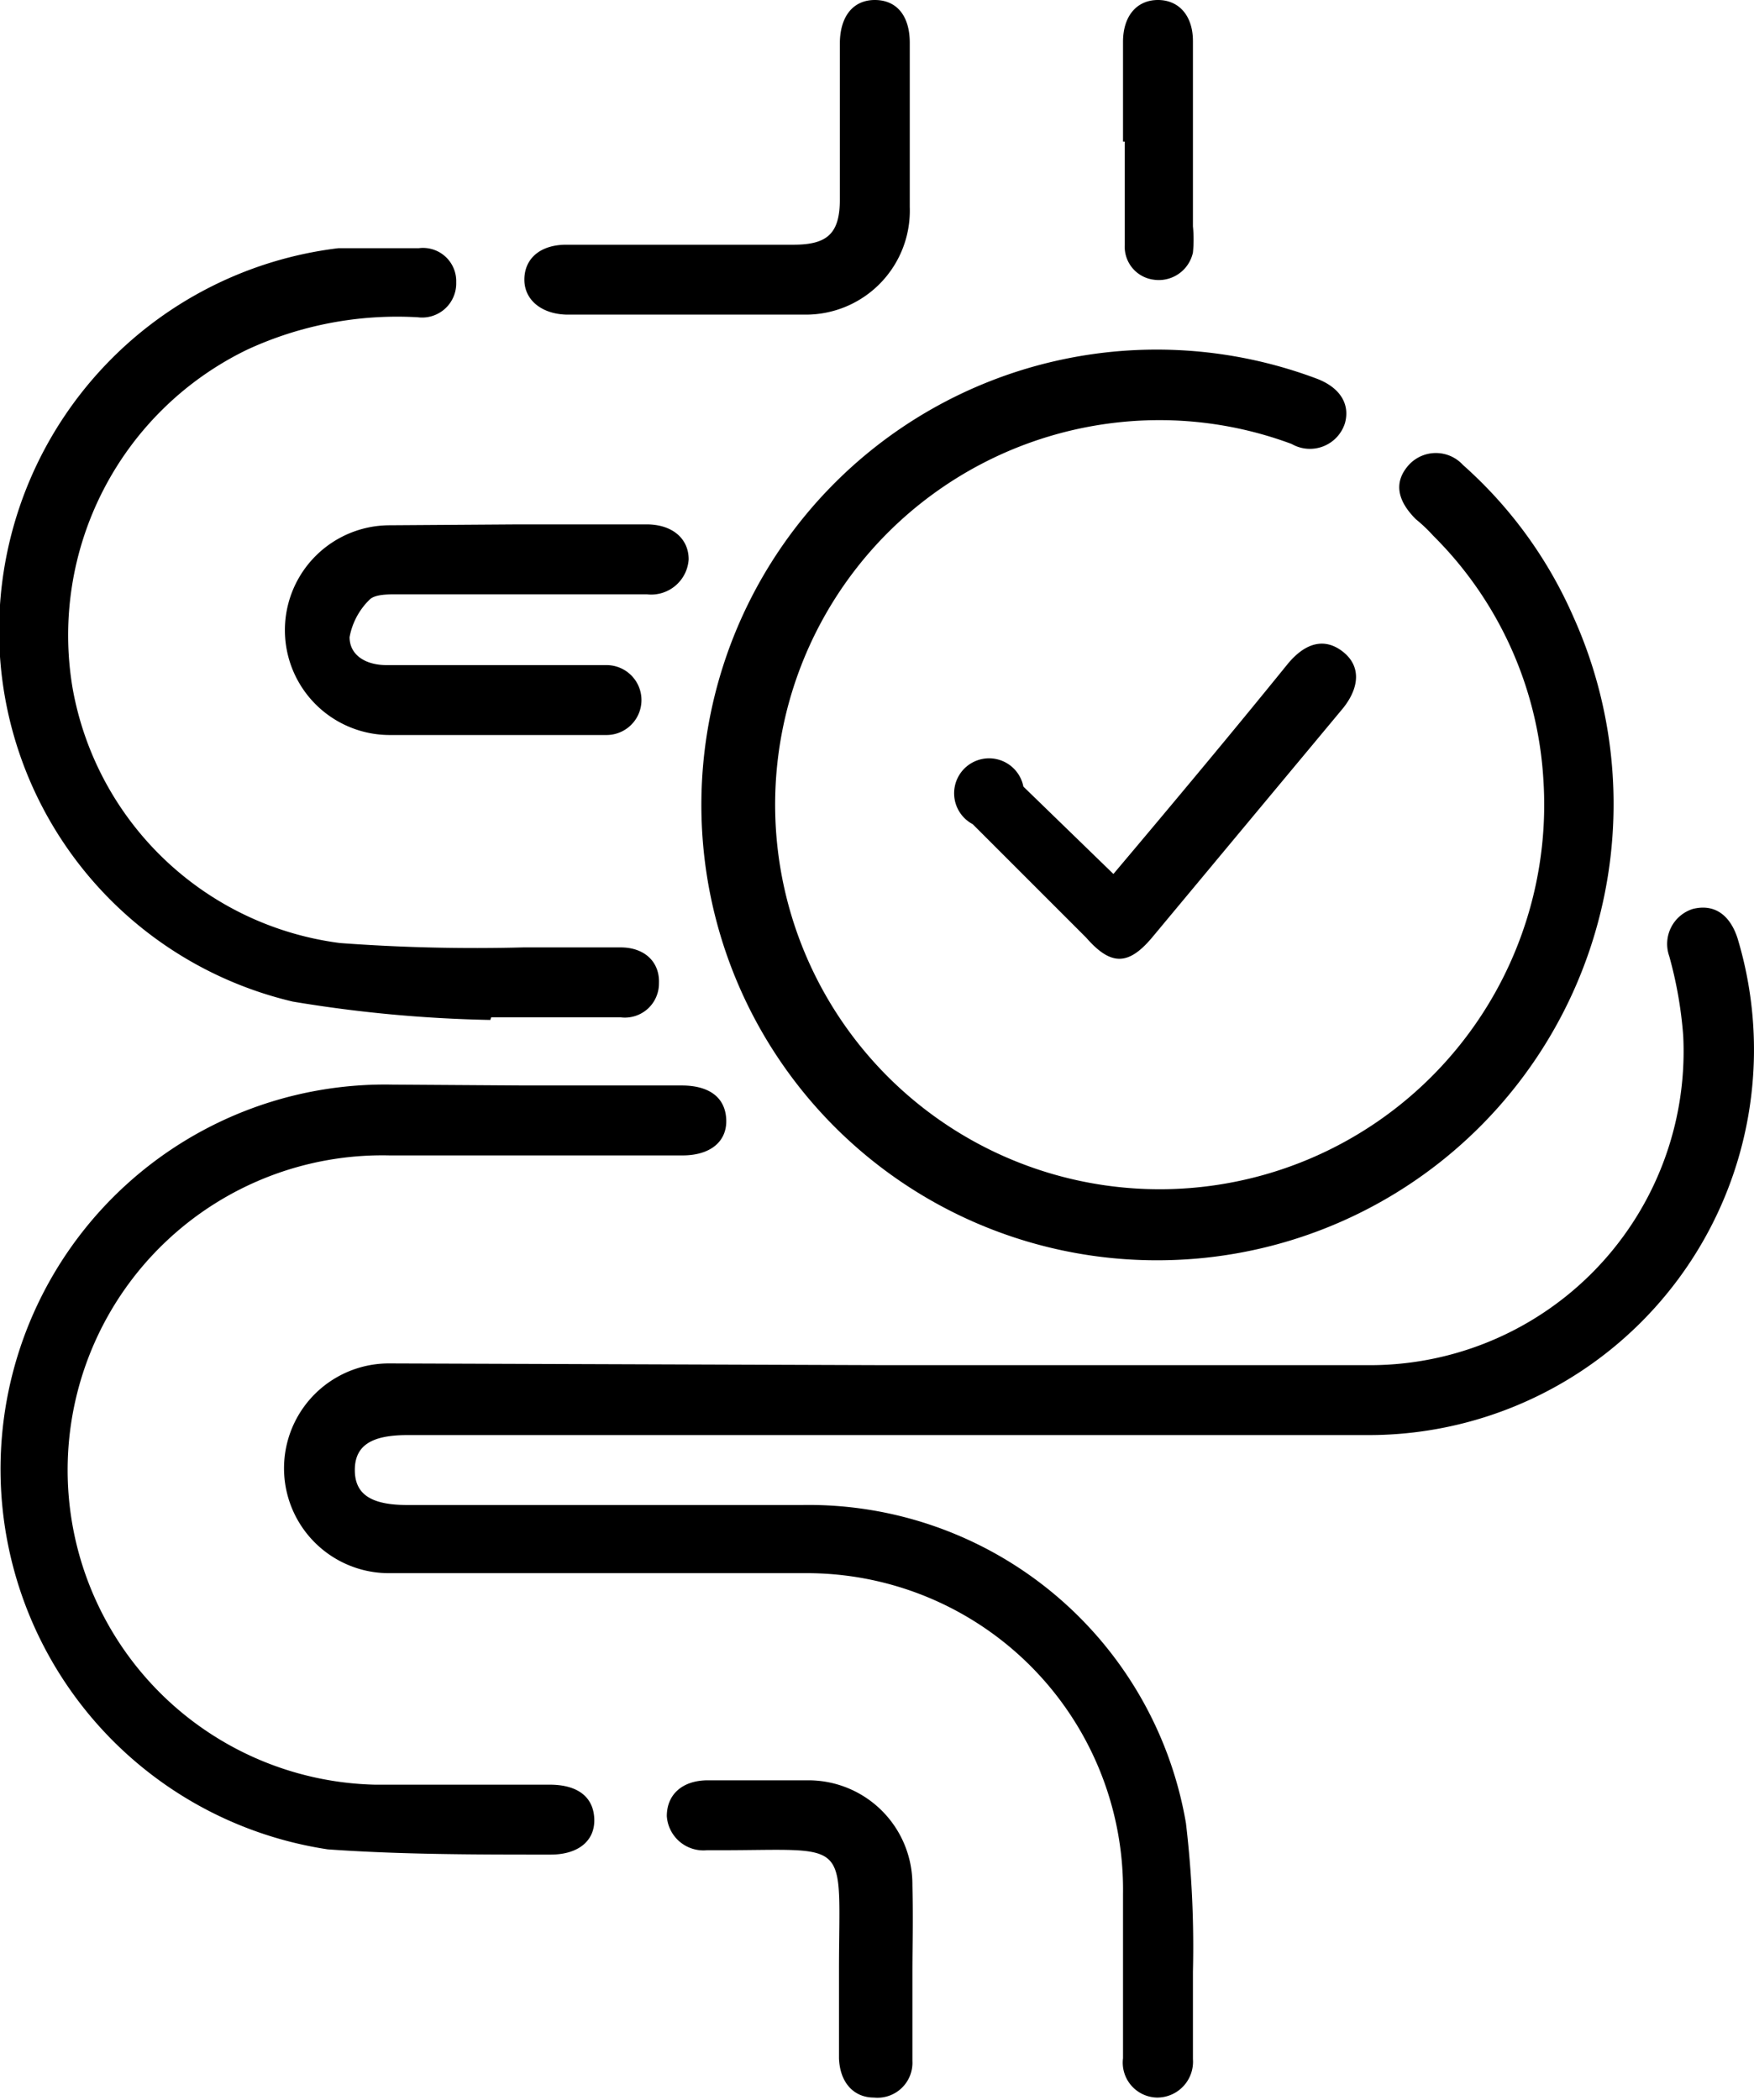
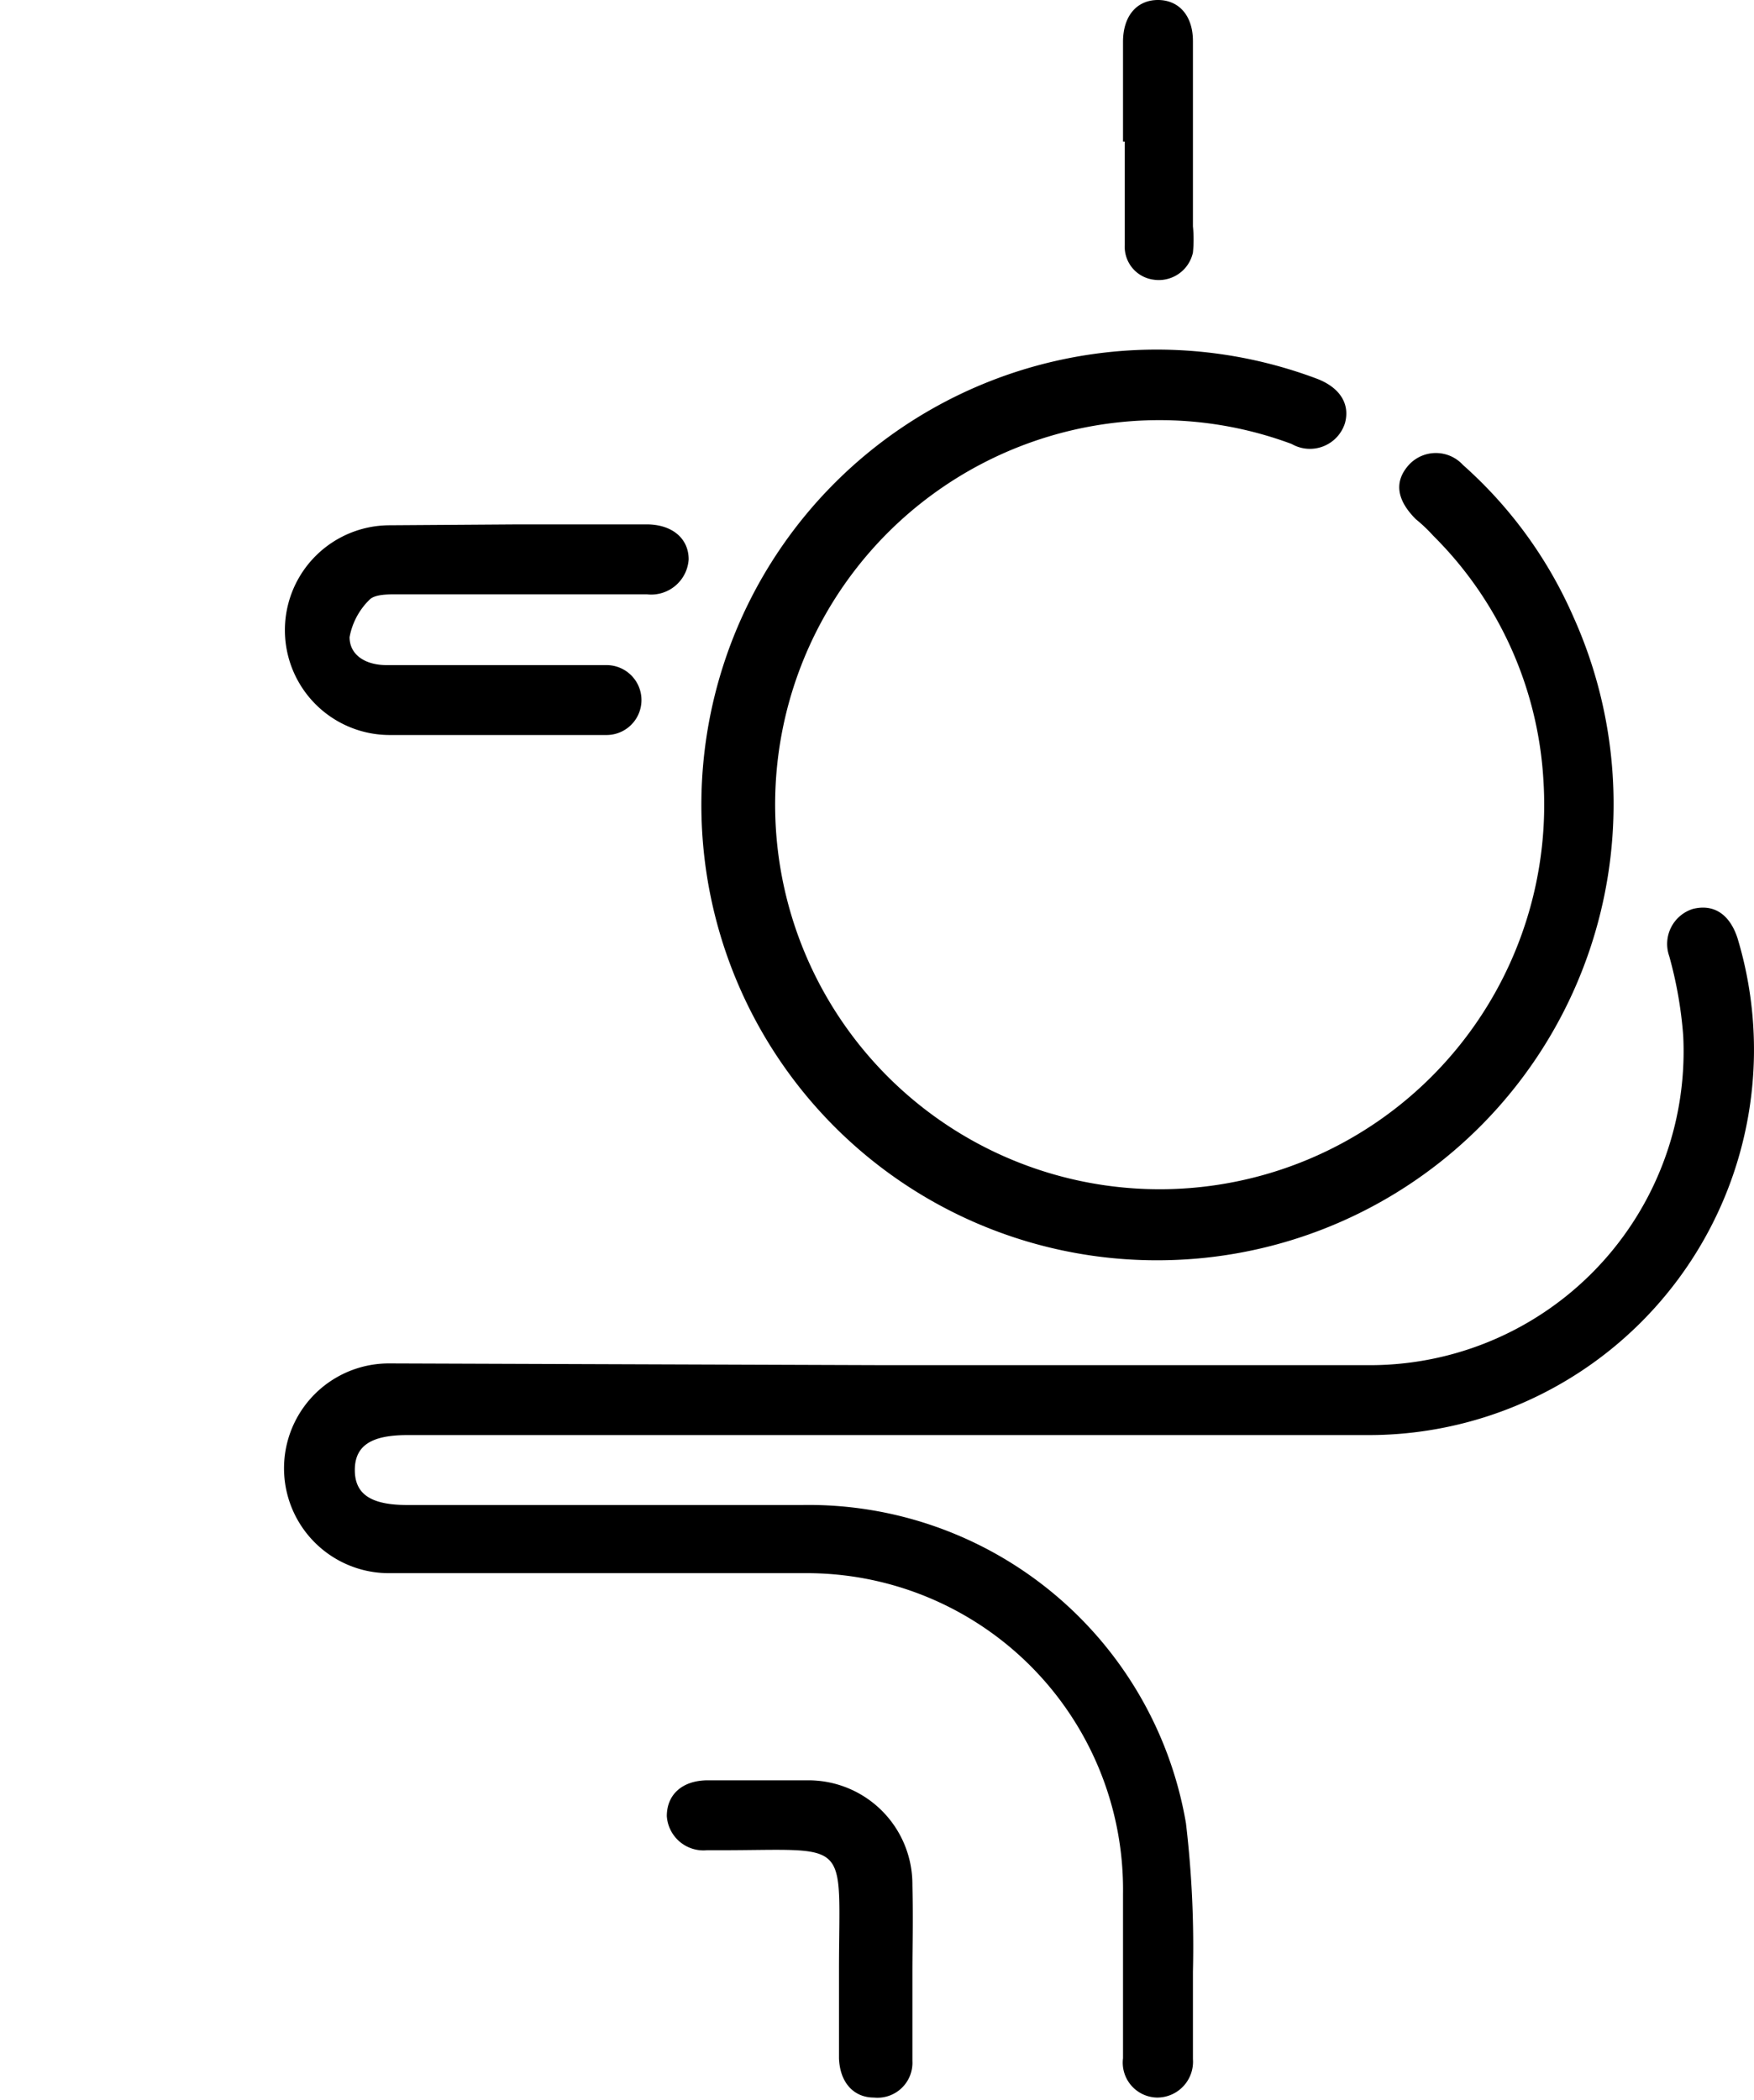
<svg xmlns="http://www.w3.org/2000/svg" viewBox="0 0 20.07 24.03">
  <g data-name="Layer 2" id="Layer_2">
    <g data-name="Layer 1" id="Layer_1-2">
      <path d="M10.14,15.62c1.84,0,3.68,0,5.52,0a3.59,3.59,0,0,0,3.6-3.77,4.69,4.69,0,0,0-.16-.91.42.42,0,0,1,.27-.54c.24-.06.42.06.51.33a4.41,4.41,0,0,1-4.22,5.69h-11c-.41,0-.6.12-.6.4s.19.4.6.4H9.18a4.38,4.38,0,0,1,4.39,3.64,12,12,0,0,1,.08,1.7c0,.34,0,.68,0,1a.41.41,0,0,1-.41.44.4.4,0,0,1-.39-.45V21.67A3.62,3.62,0,0,0,9.19,18C7.61,18,6,18,4.45,18a1.2,1.2,0,1,1,0-2.4Z" />
      <path d="M13.26,14.42a5.21,5.21,0,1,1,1.8-10.09c.27.1.39.29.33.51a.42.42,0,0,1-.61.24,4.34,4.34,0,0,0-1.67-.27,4.4,4.4,0,1,0,4.55,4.11A4.29,4.29,0,0,0,16.4,6.13a1.8,1.8,0,0,0-.2-.19c-.22-.22-.25-.43-.08-.62a.42.42,0,0,1,.62,0A5,5,0,0,1,18,7.05,5.22,5.22,0,0,1,13.26,14.42Z" />
-       <path d="M6,12.42h1.8c.32,0,.5.14.51.39s-.18.41-.5.41H4.46a3.6,3.6,0,0,0-.17,7.2c.68,0,1.36,0,2,0,.32,0,.5.14.51.39s-.18.41-.5.41c-.85,0-1.71,0-2.55-.06a4.4,4.4,0,0,1,.74-8.75Z" />
-       <path d="M5.61,11.67a15.44,15.44,0,0,1-2.26-.21A4.36,4.36,0,0,1,0,6.92,4.41,4.41,0,0,1,3.87,2.84c.3,0,.61,0,.92,0a.38.38,0,0,1,.43.39.39.39,0,0,1-.44.4A4.09,4.09,0,0,0,2.83,4a3.63,3.63,0,0,0-2,3.87,3.57,3.57,0,0,0,3.06,2.92,21,21,0,0,0,2.1.05H7.1c.28,0,.45.17.44.41a.39.39,0,0,1-.44.39H5.62Z" />
      <path d="M5.92,6H7.4c.29,0,.48.16.48.4a.43.43,0,0,1-.48.4H4.54c-.1,0-.25,0-.31.06A.8.8,0,0,0,4,7.29c0,.21.19.32.42.32H6.94a.4.4,0,0,1,0,.8H4.46a1.2,1.2,0,1,1,0-2.4Z" />
-       <path d="M7.88,3.6H6.5C6.21,3.6,6,3.44,6,3.2s.18-.4.48-.4h2.6c.39,0,.53-.13.53-.52V.5c0-.31.15-.5.4-.5s.4.18.4.49c0,.63,0,1.25,0,1.88A1.19,1.19,0,0,1,9.21,3.6Z" />
-       <path d="M12.74,10c.7-.83,1.36-1.62,2-2.41.21-.25.43-.29.63-.13s.19.4,0,.64l-2.19,2.63c-.27.32-.47.32-.75,0l-1.3-1.3A.4.4,0,1,1,11.71,9Z" />
      <path d="M10.44,22.58c0,.33,0,.67,0,1A.4.4,0,0,1,10,24c-.23,0-.39-.17-.4-.45v-1c0-1.54.16-1.38-1.37-1.38H8.09a.42.42,0,0,1-.46-.39c0-.25.18-.41.47-.41H9.25a1.19,1.19,0,0,1,1.19,1.2C10.45,22,10.44,22.26,10.44,22.58Z" />
      <path d="M12.85,1.62V.48c0-.3.16-.48.4-.48s.4.18.4.47V2.59a1.53,1.53,0,0,1,0,.3.4.4,0,0,1-.45.31.38.38,0,0,1-.33-.4c0-.39,0-.79,0-1.18Z" />
    </g>
  </g>
</svg>